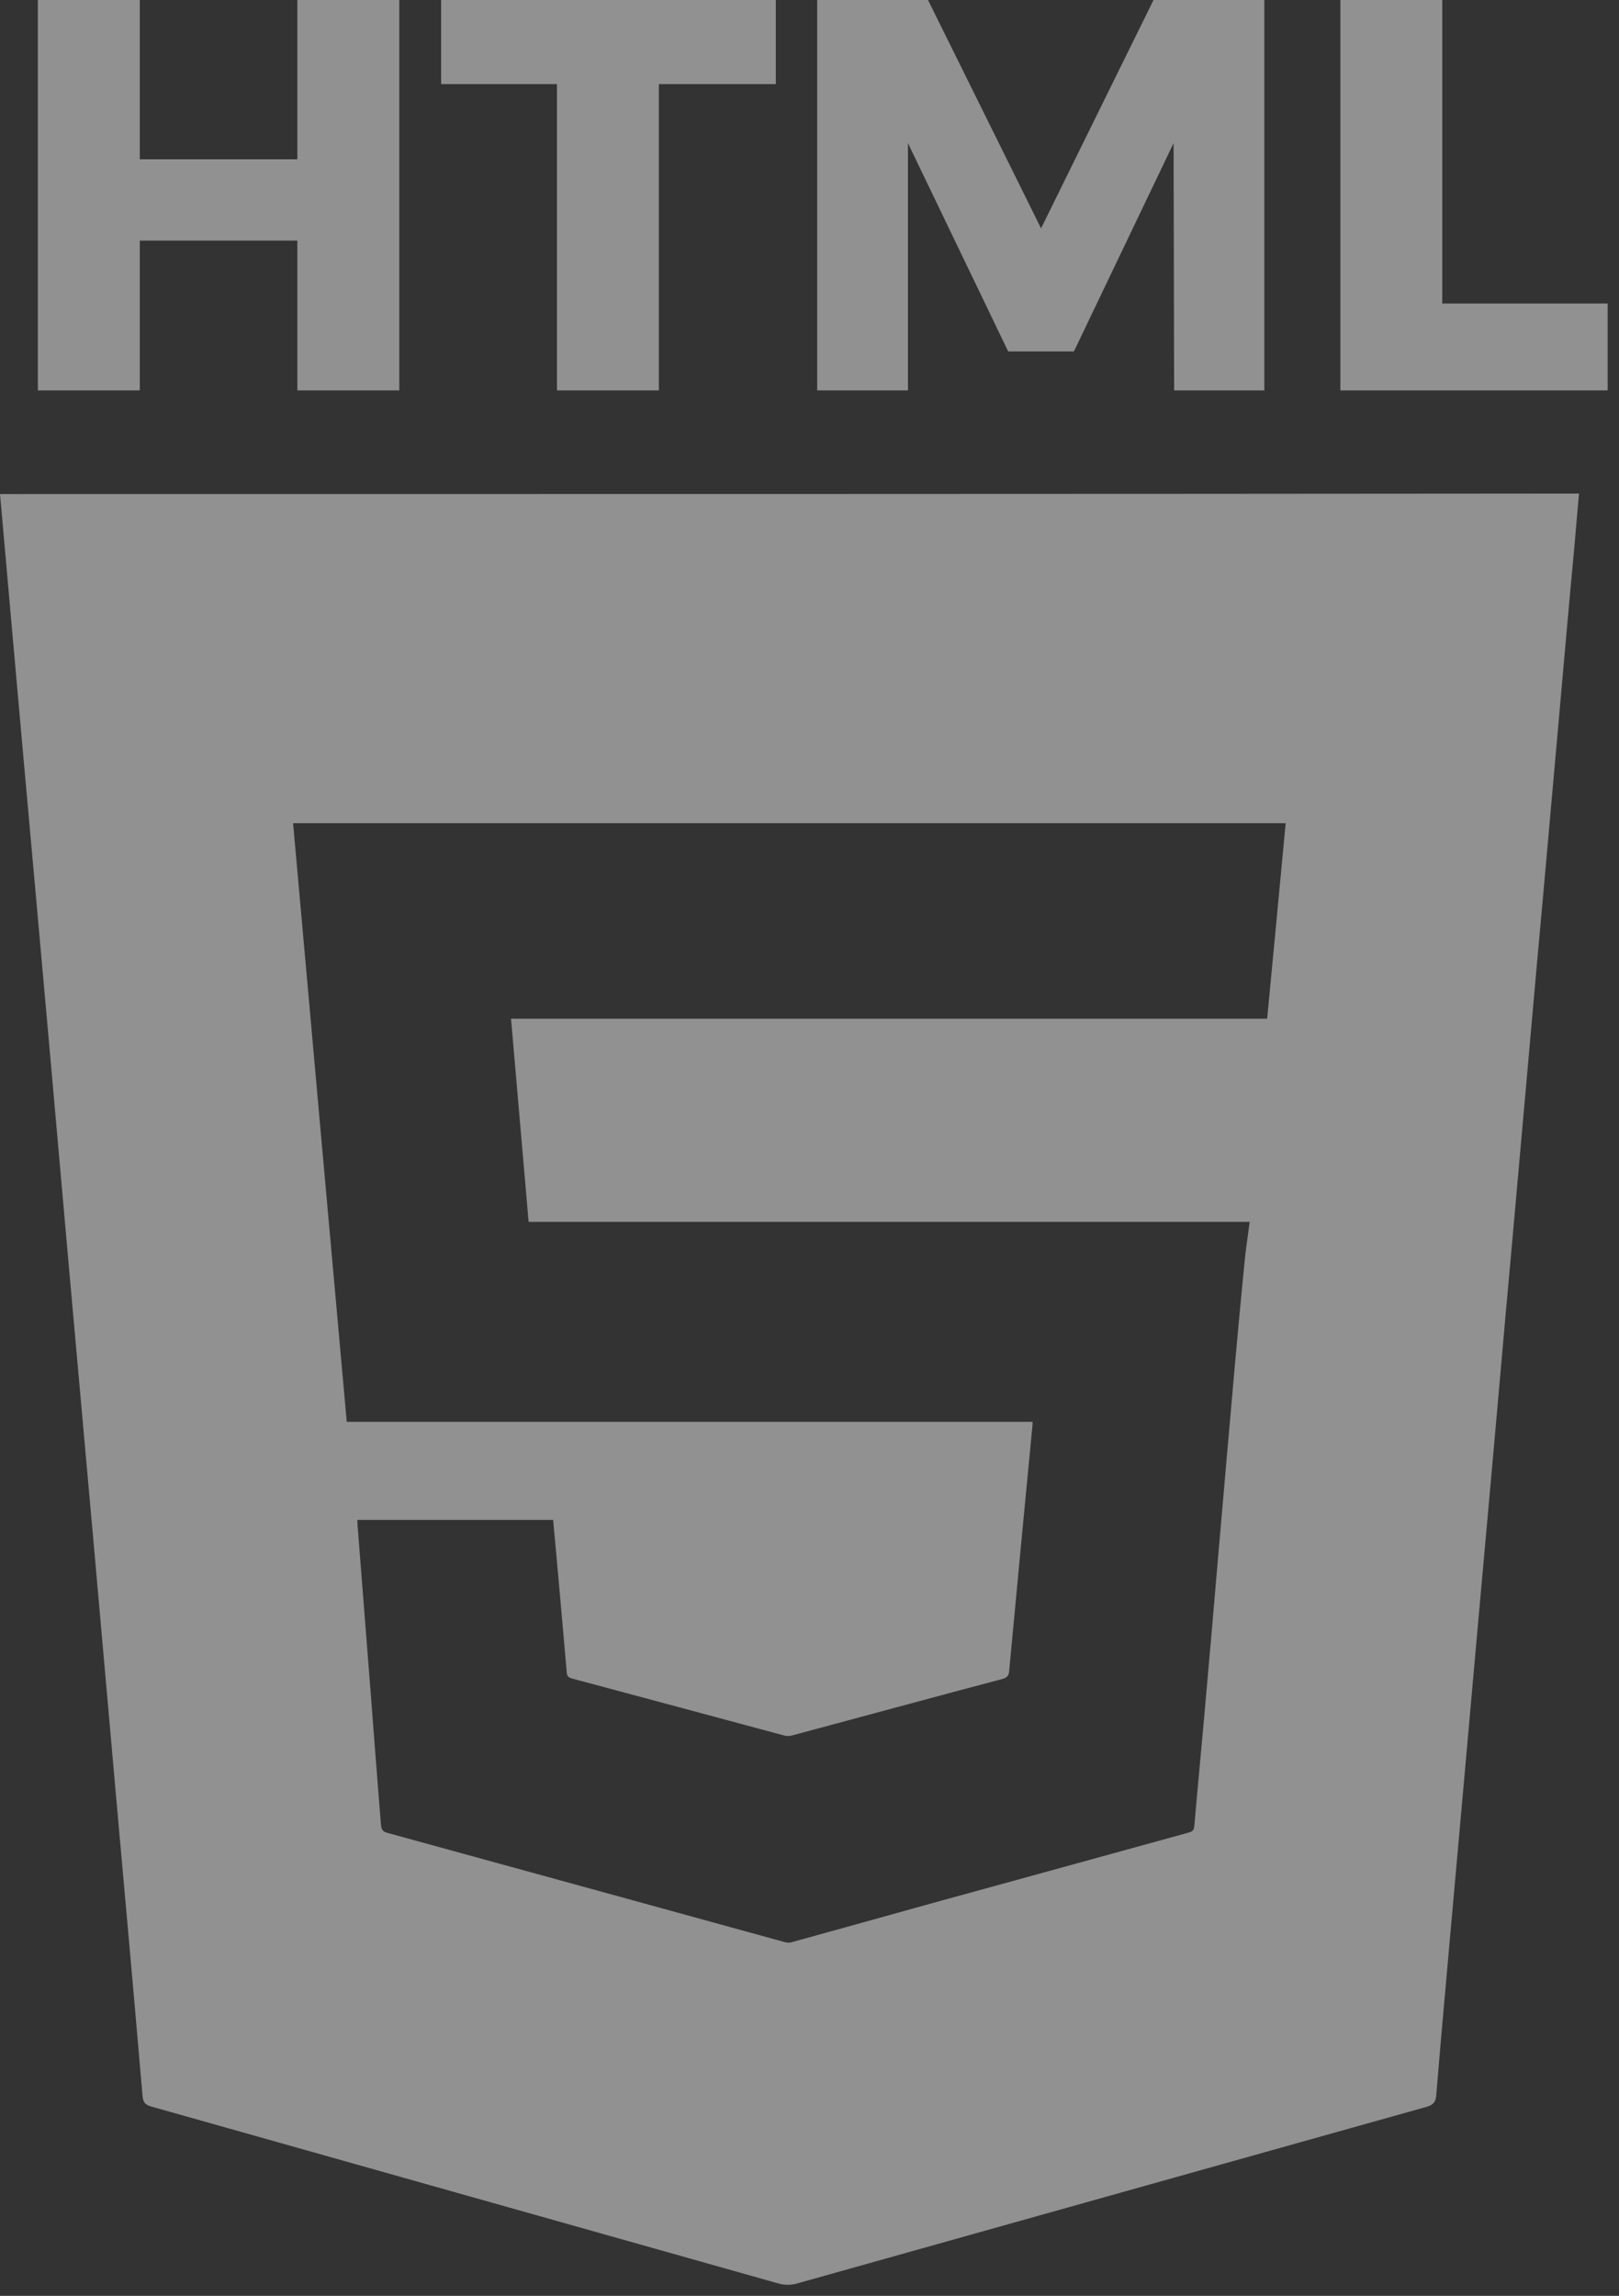
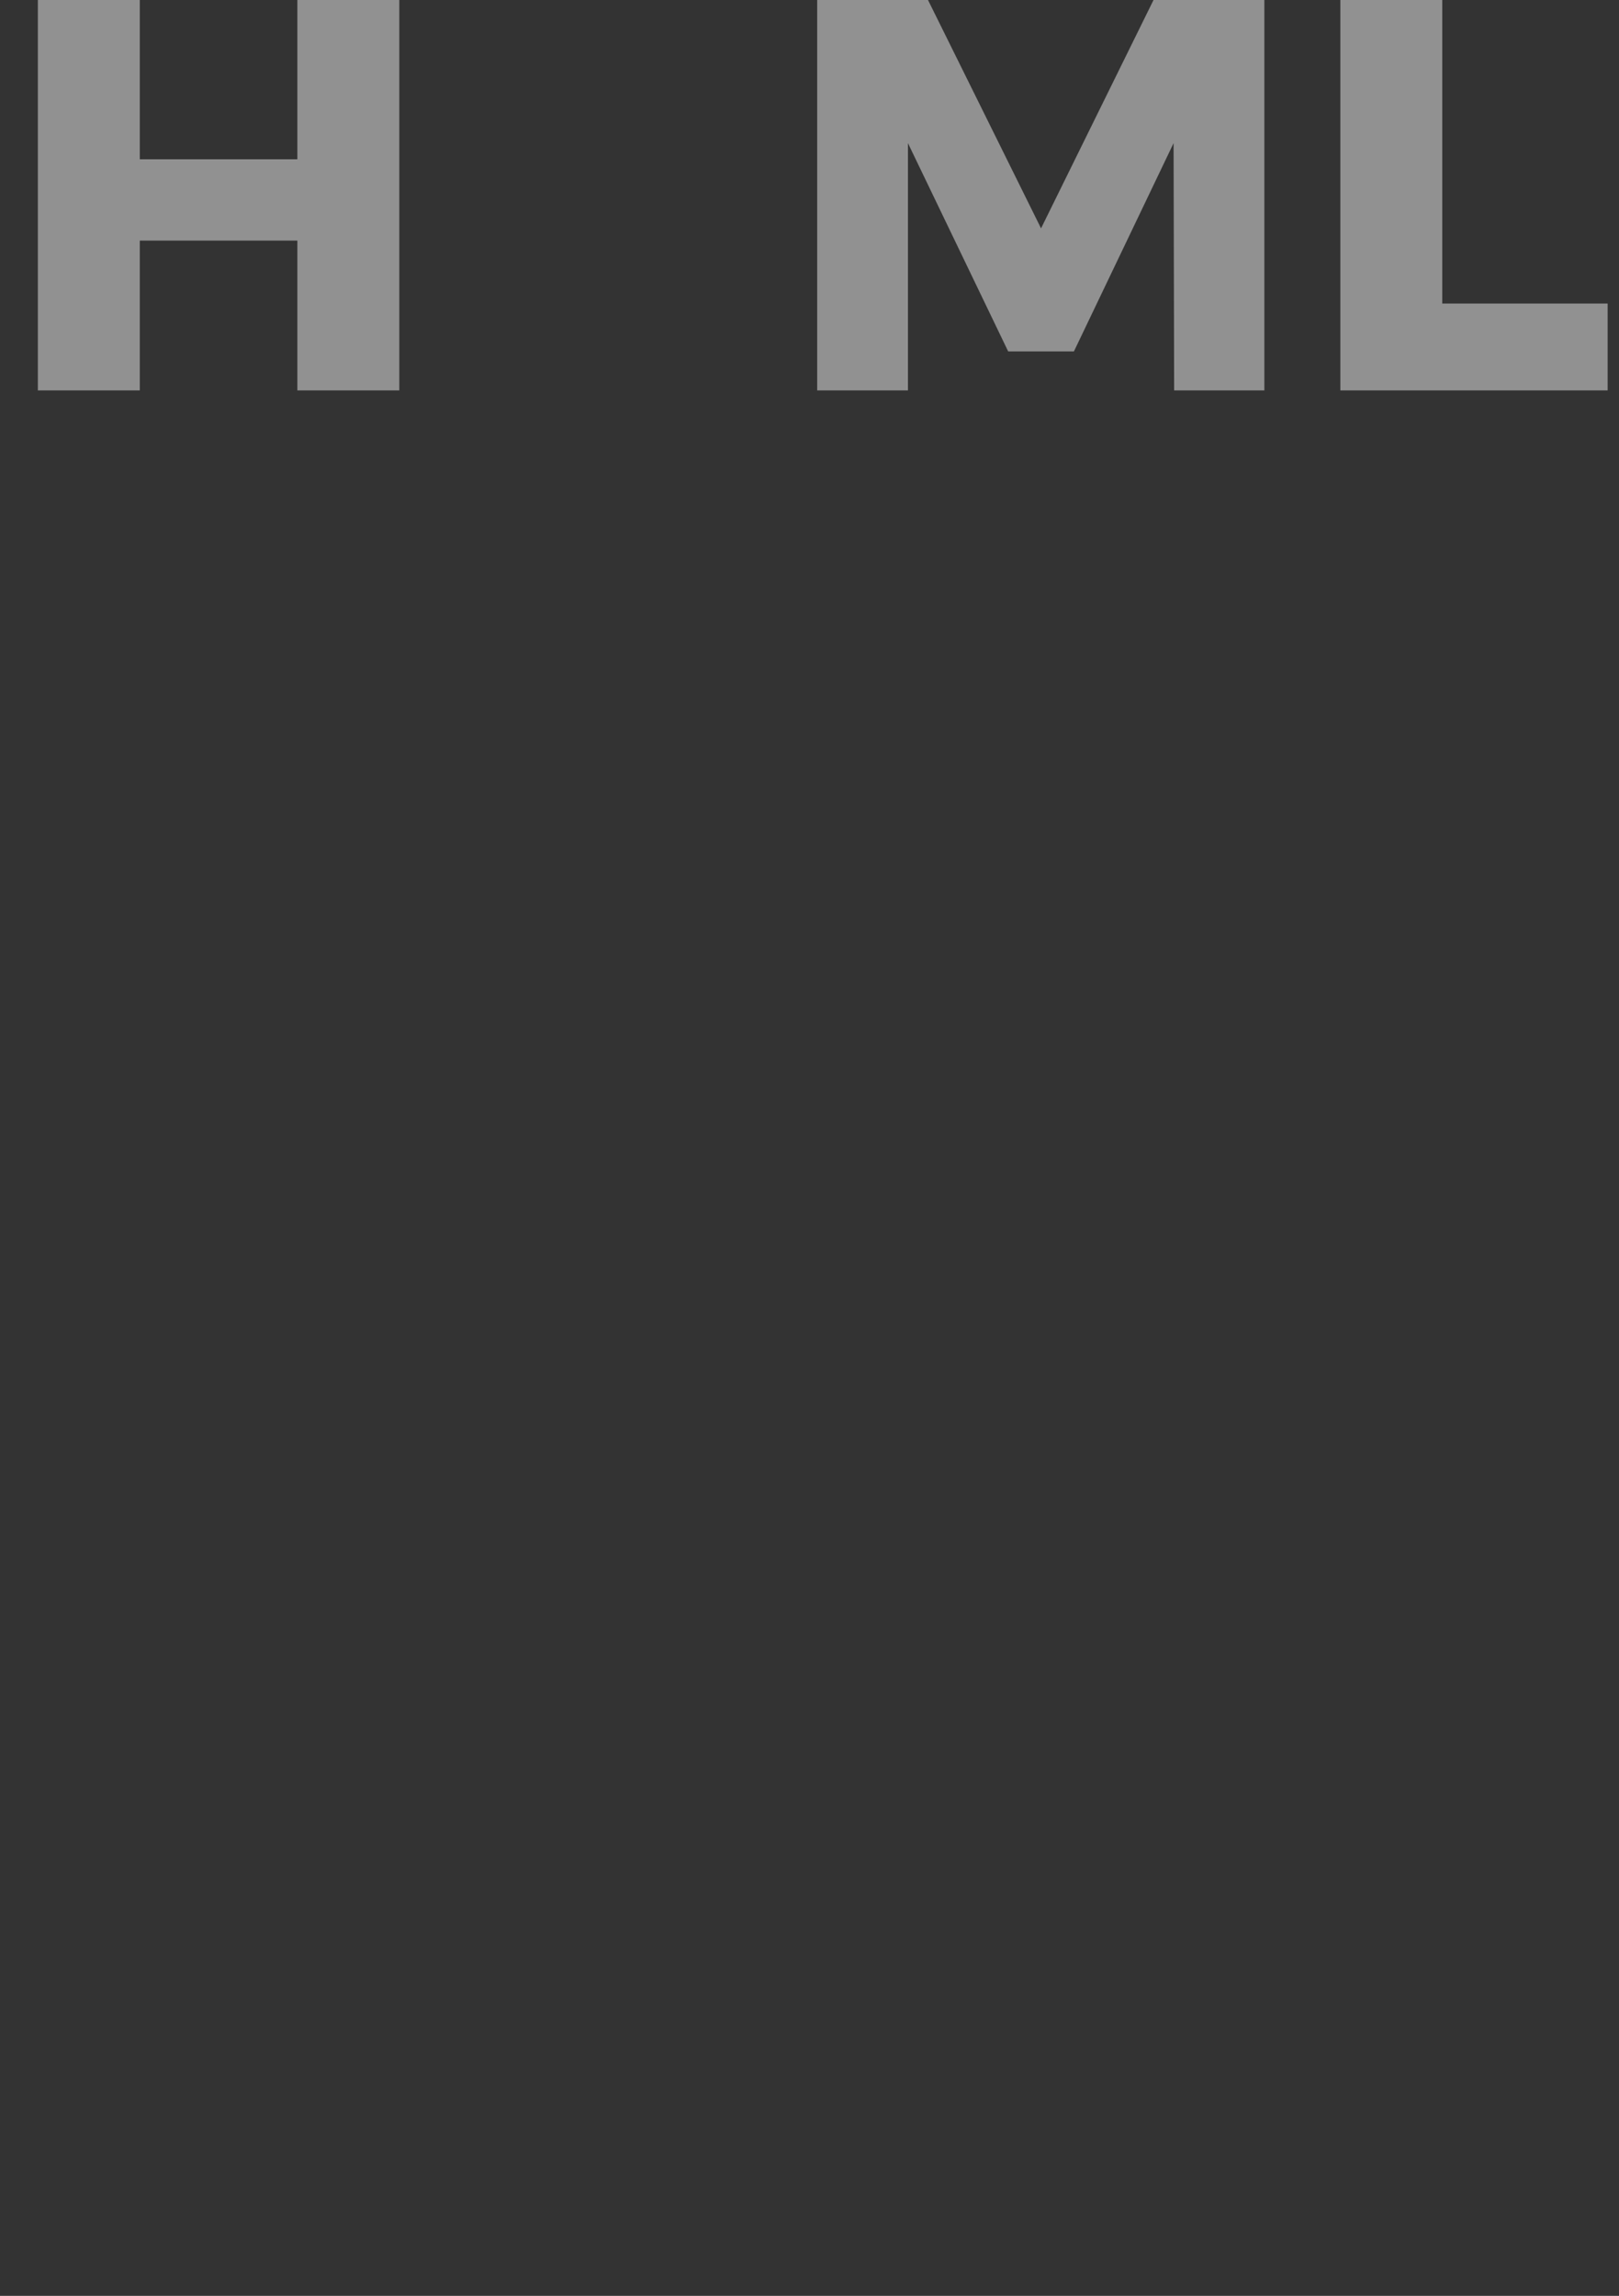
<svg xmlns="http://www.w3.org/2000/svg" width="67" height="95" viewBox="0 0 67 95" fill="none">
  <rect x="0" y="0" width="67" height="95" fill="#333333" stroke="none" />
-   <path d="M0 20.444C0.035 20.796 0.063 21.121 0.09 21.446C0.371 24.591 0.644 27.739 0.928 30.882C1.288 34.879 1.65 38.883 2.005 42.877C2.305 46.238 2.603 49.608 2.9 52.971C3.238 56.761 3.579 60.547 3.918 64.339C4.215 67.697 4.512 71.069 4.812 74.433C5.178 78.531 5.549 82.623 5.898 86.72C5.92 86.985 6.004 87.097 6.266 87.168C14.934 89.612 23.595 92.059 32.251 94.498C32.469 94.558 32.731 94.555 32.95 94.498C41.644 92.059 50.336 89.617 59.03 87.181C59.327 87.097 59.42 86.968 59.439 86.677C59.625 84.393 59.837 82.112 60.037 79.832C60.26 77.317 60.489 74.796 60.713 72.275C60.915 70.022 61.111 67.774 61.316 65.518C61.545 62.997 61.769 60.476 61.993 57.958C62.189 55.707 62.391 53.459 62.596 51.203C62.819 48.694 63.043 46.184 63.267 43.674C63.468 41.415 63.665 39.156 63.875 36.892C64.099 34.382 64.322 31.872 64.546 29.363C64.748 27.076 64.95 24.785 65.165 22.496C65.223 21.814 65.28 21.126 65.345 20.423C43.545 20.444 21.8 20.444 0 20.444ZM52.439 42.152C42.018 42.152 31.602 42.152 21.148 42.152C21.393 44.97 21.636 47.761 21.876 50.56C31.831 50.56 41.756 50.56 51.716 50.56C51.642 51.151 51.55 51.711 51.498 52.276C51.359 53.697 51.225 55.121 51.099 56.537C50.87 59.109 50.647 61.698 50.423 64.271C50.227 66.584 50.027 68.884 49.82 71.197C49.692 72.657 49.547 74.116 49.424 75.573C49.403 75.802 49.255 75.808 49.122 75.849C45.594 76.82 42.072 77.794 38.545 78.76C36.611 79.297 34.679 79.84 32.742 80.372C32.655 80.399 32.535 80.383 32.442 80.353C26.97 78.85 21.5 77.341 16.033 75.843C15.782 75.781 15.776 75.625 15.76 75.445C15.621 73.688 15.482 71.945 15.351 70.188C15.168 67.831 14.983 65.471 14.797 63.111C14.792 63.051 14.792 62.978 14.786 62.893C17.487 62.893 20.182 62.893 22.891 62.893C22.959 63.66 23.033 64.426 23.099 65.179C23.219 66.516 23.339 67.85 23.453 69.195C23.464 69.348 23.511 69.408 23.658 69.451C26.593 70.234 29.523 71.028 32.464 71.817C32.568 71.847 32.693 71.833 32.8 71.806C35.697 71.028 38.591 70.24 41.494 69.471C41.669 69.419 41.745 69.34 41.761 69.162C42.081 65.741 42.405 62.315 42.735 58.897C42.735 58.886 42.73 58.872 42.724 58.834C33.277 58.834 23.824 58.834 14.35 58.834C13.605 50.565 12.868 42.326 12.129 34.063C25.837 34.063 39.486 34.063 53.206 34.063C52.957 36.758 52.695 39.44 52.439 42.152Z" fill="white" fill-opacity="0.46" />
  <path d="M1.567 0H5.785V6.591H12.306V0H16.524V16.155H12.306V9.956H5.785V16.155H1.567V0Z" fill="white" fill-opacity="0.46" />
-   <path d="M18.256 0H32.106V3.48H27.267V16.155H23.049V3.48H18.256V0Z" fill="white" fill-opacity="0.46" />
  <path d="M33.818 0H38.404L43.082 9.449L47.737 0H52.324V16.155H48.59L48.567 5.923L44.442 14.542H41.722L37.574 5.923V16.155H33.818V0Z" fill="white" fill-opacity="0.46" />
  <path d="M55.468 0H59.686V12.56H66.53V16.155H55.468V0Z" fill="white" fill-opacity="0.46" />
</svg>